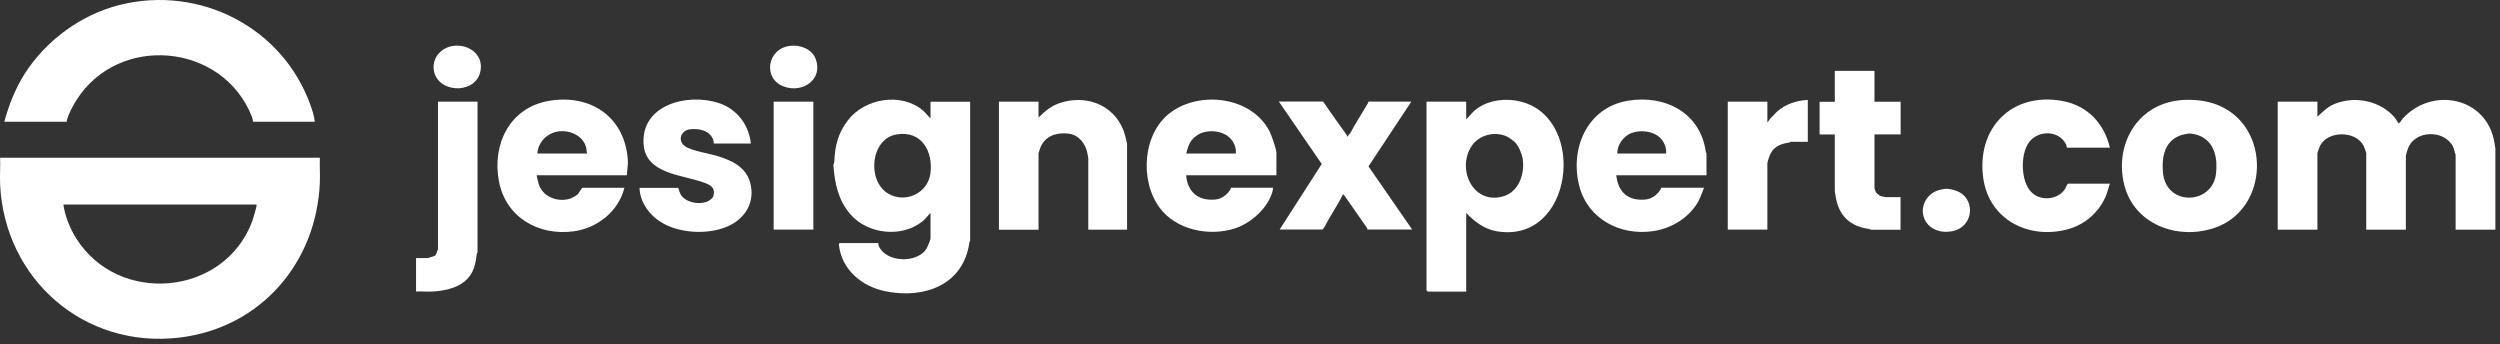
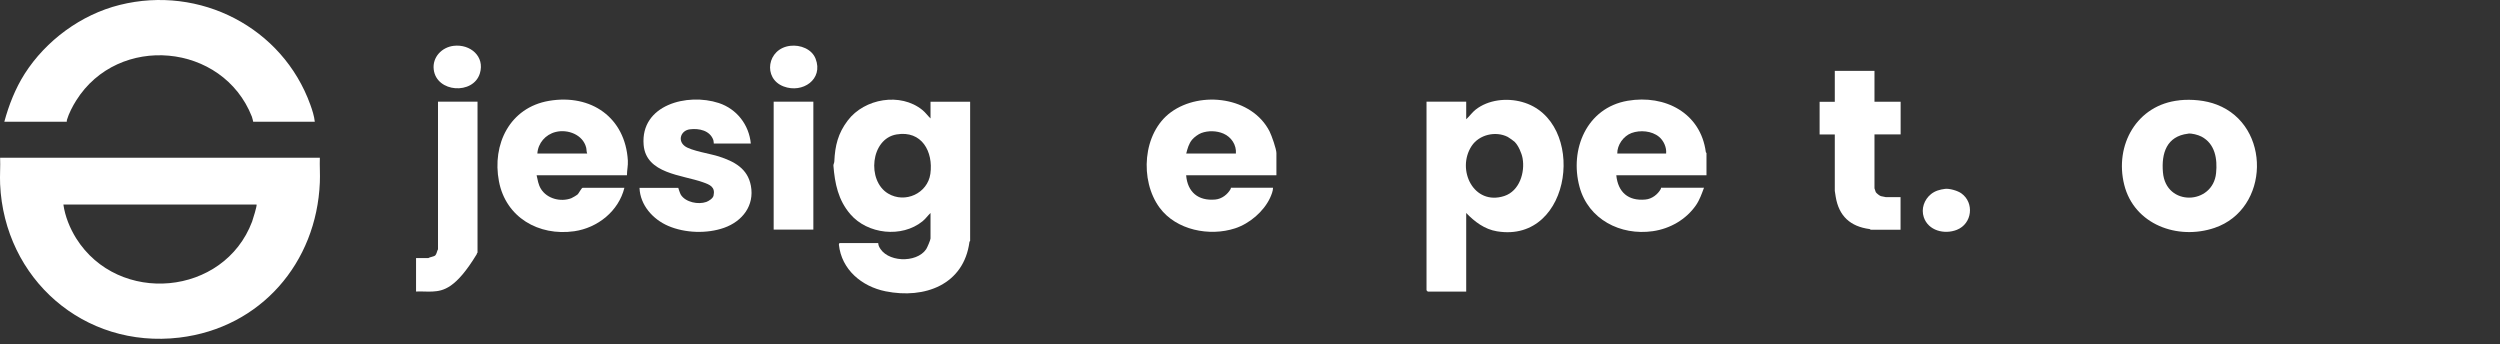
<svg xmlns="http://www.w3.org/2000/svg" width="276" height="38" viewBox="0 0 276 38" fill="none">
  <rect x="0" y="0" width="276" height="38" fill="#333333" stroke="none" />
  <path d="M28.324 22.584H6.999C7.181 23.887 7.712 25.19 8.409 26.31C13.073 33.736 24.731 32.699 27.834 24.46C27.926 24.211 28.399 22.667 28.324 22.584ZM35.311 17.415C35.278 18.319 35.352 19.24 35.311 20.145C34.946 28.998 28.797 36.193 19.802 37.271C9.247 38.524 0.477 30.766 0.012 20.327C-0.03 19.365 0.053 18.386 0.012 17.415H35.311Z" fill="white" />
  <path d="M34.746 13.44H27.951C27.951 13.44 27.867 13.025 27.809 12.884C24.598 4.719 13.056 3.682 8.409 11.1C8.019 11.714 7.596 12.536 7.389 13.233C7.364 13.316 7.38 13.44 7.372 13.44H0.477C0.983 11.581 1.688 9.781 2.725 8.146C5.065 4.479 8.949 1.607 13.214 0.545C22.067 -1.67 31.195 3.035 34.265 11.573C34.481 12.171 34.688 12.818 34.755 13.448" fill="white" />
  <path d="M98.979 14.842C96.108 15.324 95.677 19.945 98.042 21.364C99.925 22.493 102.406 21.348 102.713 19.19C103.054 16.742 101.759 14.369 98.979 14.842ZM102.73 13.075V11.233H107.103V26.6C107.103 26.6 107.037 26.658 107.028 26.708C106.406 31.43 102.091 33.031 97.768 32.16C95.138 31.629 92.905 29.77 92.615 27.015C92.607 26.924 92.665 26.833 92.715 26.833H96.955C96.955 26.833 96.971 27.048 97.029 27.173C97.801 28.973 101.178 29.098 102.249 27.513C102.365 27.339 102.73 26.484 102.73 26.326V23.514C102.423 23.804 102.174 24.169 101.842 24.434C99.552 26.285 95.776 25.862 93.876 23.646C92.532 22.086 92.167 20.261 92.009 18.286C92.001 18.137 92.101 17.995 92.109 17.829C92.183 16.087 92.515 14.718 93.594 13.299C95.436 10.868 99.419 10.179 101.834 12.146C102.166 12.411 102.415 12.776 102.722 13.067" fill="white" />
-   <path d="M275.482 25.356H271.101V17.091C270.968 16.784 270.968 16.494 270.81 16.178C269.823 14.278 266.603 14.353 265.84 16.394C265.79 16.527 265.607 17.099 265.607 17.182V25.356H261.234V16.909C261.234 16.842 261.002 16.203 260.944 16.095C260.073 14.411 257.003 14.403 256.131 16.095C256.073 16.212 255.841 16.842 255.841 16.909V25.356H251.46V11.225H255.841V12.884C256.48 12.303 256.961 11.78 257.799 11.449C260.073 10.561 262.828 11.142 264.413 13.017C264.504 13.125 264.769 13.623 264.827 13.614C264.927 13.614 265.159 13.199 265.242 13.108C268.528 9.49 274.602 10.735 275.391 15.788C275.407 15.905 275.49 16.394 275.49 16.427V25.339L275.482 25.356Z" fill="white" />
  <path d="M167.246 15.681C167.146 15.581 166.598 15.191 166.457 15.116C165.121 14.436 163.296 14.859 162.466 16.12C160.757 18.734 162.69 22.742 166.076 21.638C167.76 21.082 168.374 19.024 168.092 17.465C167.993 16.909 167.636 16.087 167.237 15.681M161.869 13.166C162.234 12.843 162.508 12.419 162.898 12.112C164.3 11.001 166.341 10.785 168.042 11.258C175.253 13.249 173.668 26.916 165.271 25.538C163.893 25.314 162.798 24.476 161.869 23.514V32.193H157.629C157.629 32.193 157.488 32.06 157.488 32.052V11.225H161.869V13.166Z" fill="white" />
  <path d="M64.826 16.95C64.734 16.742 64.767 16.485 64.709 16.278C64.344 14.867 62.685 14.237 61.349 14.569C60.22 14.851 59.399 15.796 59.324 16.95H64.817H64.826ZM69.207 19.348H59.241C59.374 19.896 59.415 20.36 59.722 20.858C60.386 21.937 61.888 22.327 63.066 21.887C63.216 21.829 63.681 21.547 63.788 21.447C63.888 21.348 64.212 20.734 64.319 20.734H68.933C68.302 23.298 65.996 25.156 63.39 25.53C59.465 26.086 55.839 23.995 55.084 20.02C54.304 15.938 56.27 11.872 60.61 11.133C65.274 10.345 69.032 12.984 69.315 17.722C69.348 18.294 69.215 18.784 69.215 19.34" fill="white" />
  <path d="M136.444 16.95C136.518 16.004 135.946 15.133 135.074 14.751C134.328 14.427 133.39 14.402 132.627 14.685C132.295 14.809 131.83 15.149 131.606 15.423C131.241 15.863 131.1 16.411 130.959 16.95H136.452H136.444ZM140.916 19.348H130.95C131.1 21.198 132.278 22.202 134.17 22.028C134.892 21.962 135.531 21.464 135.871 20.85C135.896 20.8 135.879 20.725 135.888 20.725H140.543C140.543 21.082 140.368 21.505 140.219 21.837C139.514 23.356 137.954 24.683 136.361 25.206C133.523 26.136 129.855 25.405 128.03 22.941C125.797 19.929 126.129 14.668 129.283 12.378C132.593 9.98 138.228 10.71 140.161 14.51C140.393 14.967 140.916 16.46 140.916 16.9V19.348Z" fill="white" />
  <path d="M183.94 16.95C184.007 16.278 183.675 15.531 183.152 15.1C182.355 14.444 181.078 14.336 180.123 14.685C179.227 15.017 178.53 16.004 178.547 16.95H183.949H183.94ZM188.404 19.348H178.439C178.621 21.207 179.75 22.211 181.658 22.028C182.38 21.962 183.019 21.464 183.359 20.85C183.384 20.8 183.368 20.726 183.376 20.726H188.122C187.873 21.389 187.641 22.07 187.234 22.659C186.147 24.227 184.388 25.248 182.48 25.522C178.904 26.036 175.352 24.219 174.381 20.634C173.261 16.51 175.153 11.905 179.692 11.125C183.824 10.42 187.749 12.469 188.322 16.784C188.322 16.834 188.396 16.875 188.396 16.892V19.34L188.404 19.348Z" fill="white" />
  <path d="M241.56 14.759C239.187 15.042 238.606 16.925 238.789 19.033C239.112 22.841 244.307 22.626 244.655 19.116C244.813 17.556 244.556 15.88 243.046 15.083C242.664 14.884 241.975 14.701 241.56 14.751M240.623 11.067C241.959 10.934 243.494 11.067 244.747 11.557C250.771 13.872 250.596 23.082 244.489 25.157C240.407 26.542 235.611 24.783 234.515 20.402C233.42 16.021 235.901 11.557 240.614 11.075" fill="white" />
-   <path d="M124.429 25.356H120.147V17.465C120.147 17.465 120.073 17.016 120.048 16.917C119.849 15.863 119.085 14.876 117.957 14.751C116.671 14.61 115.501 14.95 114.911 16.162C114.87 16.253 114.654 16.875 114.654 16.917V25.364H110.281V11.225H114.654V12.975C115.476 12.154 116.198 11.573 117.351 11.266C120.388 10.445 123.392 11.888 124.222 14.983C124.255 15.116 124.429 15.838 124.429 15.888V25.347V25.356Z" fill="white" />
-   <path d="M146.077 11.225C146.866 12.378 147.679 13.515 148.492 14.643C148.592 14.776 148.716 14.934 148.733 15.1L149.089 14.668C149.687 13.531 150.409 12.461 151.048 11.341C151.073 11.291 151.056 11.216 151.064 11.216H155.811L151.081 18.369L155.902 25.339H150.965C150.965 25.339 150.973 25.264 150.948 25.215C150.89 25.107 150.799 24.982 150.724 24.883C149.944 23.804 149.214 22.684 148.434 21.613C148.392 21.555 148.351 21.456 148.26 21.464C147.646 22.717 146.832 23.854 146.202 25.099C146.16 25.157 146.011 25.339 145.978 25.339H141.273L145.92 18.104L141.182 11.208H146.069L146.077 11.225Z" fill="white" />
-   <path d="M232.922 16.303H228.176C228.176 16.303 228.168 16.087 228.101 15.963C227.346 14.386 225.081 14.328 224.035 15.664C222.957 17.05 223.04 20.526 224.641 21.522C225.695 22.178 227.214 21.945 227.944 20.925C228.027 20.809 228.226 20.278 228.317 20.278H232.931C232.773 20.701 232.682 21.157 232.516 21.572C231.752 23.431 230.176 24.816 228.209 25.331C223.961 26.443 219.646 24.261 218.966 19.763C218.136 14.229 222.044 10.088 227.745 11.158C230.475 11.673 232.325 13.664 232.931 16.311" fill="white" />
  <path d="M82.898 15.846H78.799C78.799 15.846 78.799 15.606 78.757 15.473C78.384 14.402 77.173 14.145 76.152 14.278C75.189 14.402 74.775 15.489 75.588 16.12C76.276 16.651 78.417 16.966 79.363 17.273C81.073 17.829 82.541 18.601 82.898 20.51C83.305 22.692 81.969 24.426 79.944 25.148C78.044 25.82 75.621 25.737 73.771 24.941C72.07 24.21 70.675 22.642 70.601 20.742H74.882C74.882 20.742 75.057 21.331 75.173 21.514C75.704 22.335 77.09 22.609 77.978 22.294C78.251 22.194 78.708 21.904 78.774 21.605C78.99 20.642 78.384 20.393 77.604 20.12C75.306 19.298 71.323 19.19 71.057 15.996C70.692 11.573 75.878 10.237 79.355 11.374C81.346 12.029 82.699 13.789 82.89 15.855" fill="white" />
  <path d="M206.942 7.814V11.233H209.83V14.834H206.942V20.792C206.942 20.792 207.058 21.165 207.083 21.207C207.15 21.331 207.515 21.622 207.656 21.655C207.755 21.68 208.17 21.763 208.195 21.763H209.821V25.364H206.519C206.519 25.364 206.461 25.298 206.411 25.289C204.262 25.007 203.009 23.846 202.66 21.713C202.644 21.597 202.561 21.107 202.561 21.074V14.842H200.885V11.241H202.561V7.823H206.942V7.814Z" fill="white" />
-   <path d="M52.719 11.225V27.887C52.719 27.887 52.636 27.97 52.628 28.069C52.487 29.264 52.271 30.268 51.284 31.073C50.33 31.853 48.952 32.118 47.749 32.185C47.151 32.218 46.529 32.152 45.932 32.185V28.492H47.284C47.467 28.368 47.898 28.343 48.056 28.194C48.205 28.052 48.247 27.696 48.355 27.521V11.225H52.736H52.719Z" fill="white" />
-   <path d="M199.581 11.042V15.656H197.673C197.673 15.656 197.615 15.722 197.565 15.73C196.503 15.88 195.706 16.212 195.325 17.29C195.283 17.406 195.117 17.954 195.117 18.004V25.347H190.744V11.225H195.117V13.531L195.49 13.025C195.764 12.793 196.005 12.469 196.279 12.237C197.208 11.465 198.378 11.084 199.59 11.034" fill="white" />
+   <path d="M52.719 11.225V27.887C52.719 27.887 52.636 27.97 52.628 28.069C50.33 31.853 48.952 32.118 47.749 32.185C47.151 32.218 46.529 32.152 45.932 32.185V28.492H47.284C47.467 28.368 47.898 28.343 48.056 28.194C48.205 28.052 48.247 27.696 48.355 27.521V11.225H52.736H52.719Z" fill="white" />
  <path d="M89.794 11.225H85.413V25.347H89.794V11.225Z" fill="white" />
  <path d="M214.733 20.85C215.214 20.792 216.119 21.049 216.525 21.34C217.994 22.377 217.737 24.7 216.036 25.372C214.667 25.912 212.883 25.472 212.385 23.978C212.078 23.049 212.426 22.045 213.181 21.431C213.638 21.066 214.16 20.925 214.741 20.85" fill="white" />
  <path d="M87.247 5.059C88.342 4.927 89.628 5.408 90.043 6.487C90.923 8.752 88.608 10.345 86.5 9.54C84.193 8.661 84.674 5.358 87.247 5.059Z" fill="white" />
  <path d="M50.089 5.059C51.923 4.844 53.549 6.238 52.977 8.105C52.246 10.486 48.181 10.229 47.882 7.665C47.724 6.312 48.778 5.209 50.089 5.059Z" fill="white" />
</svg>